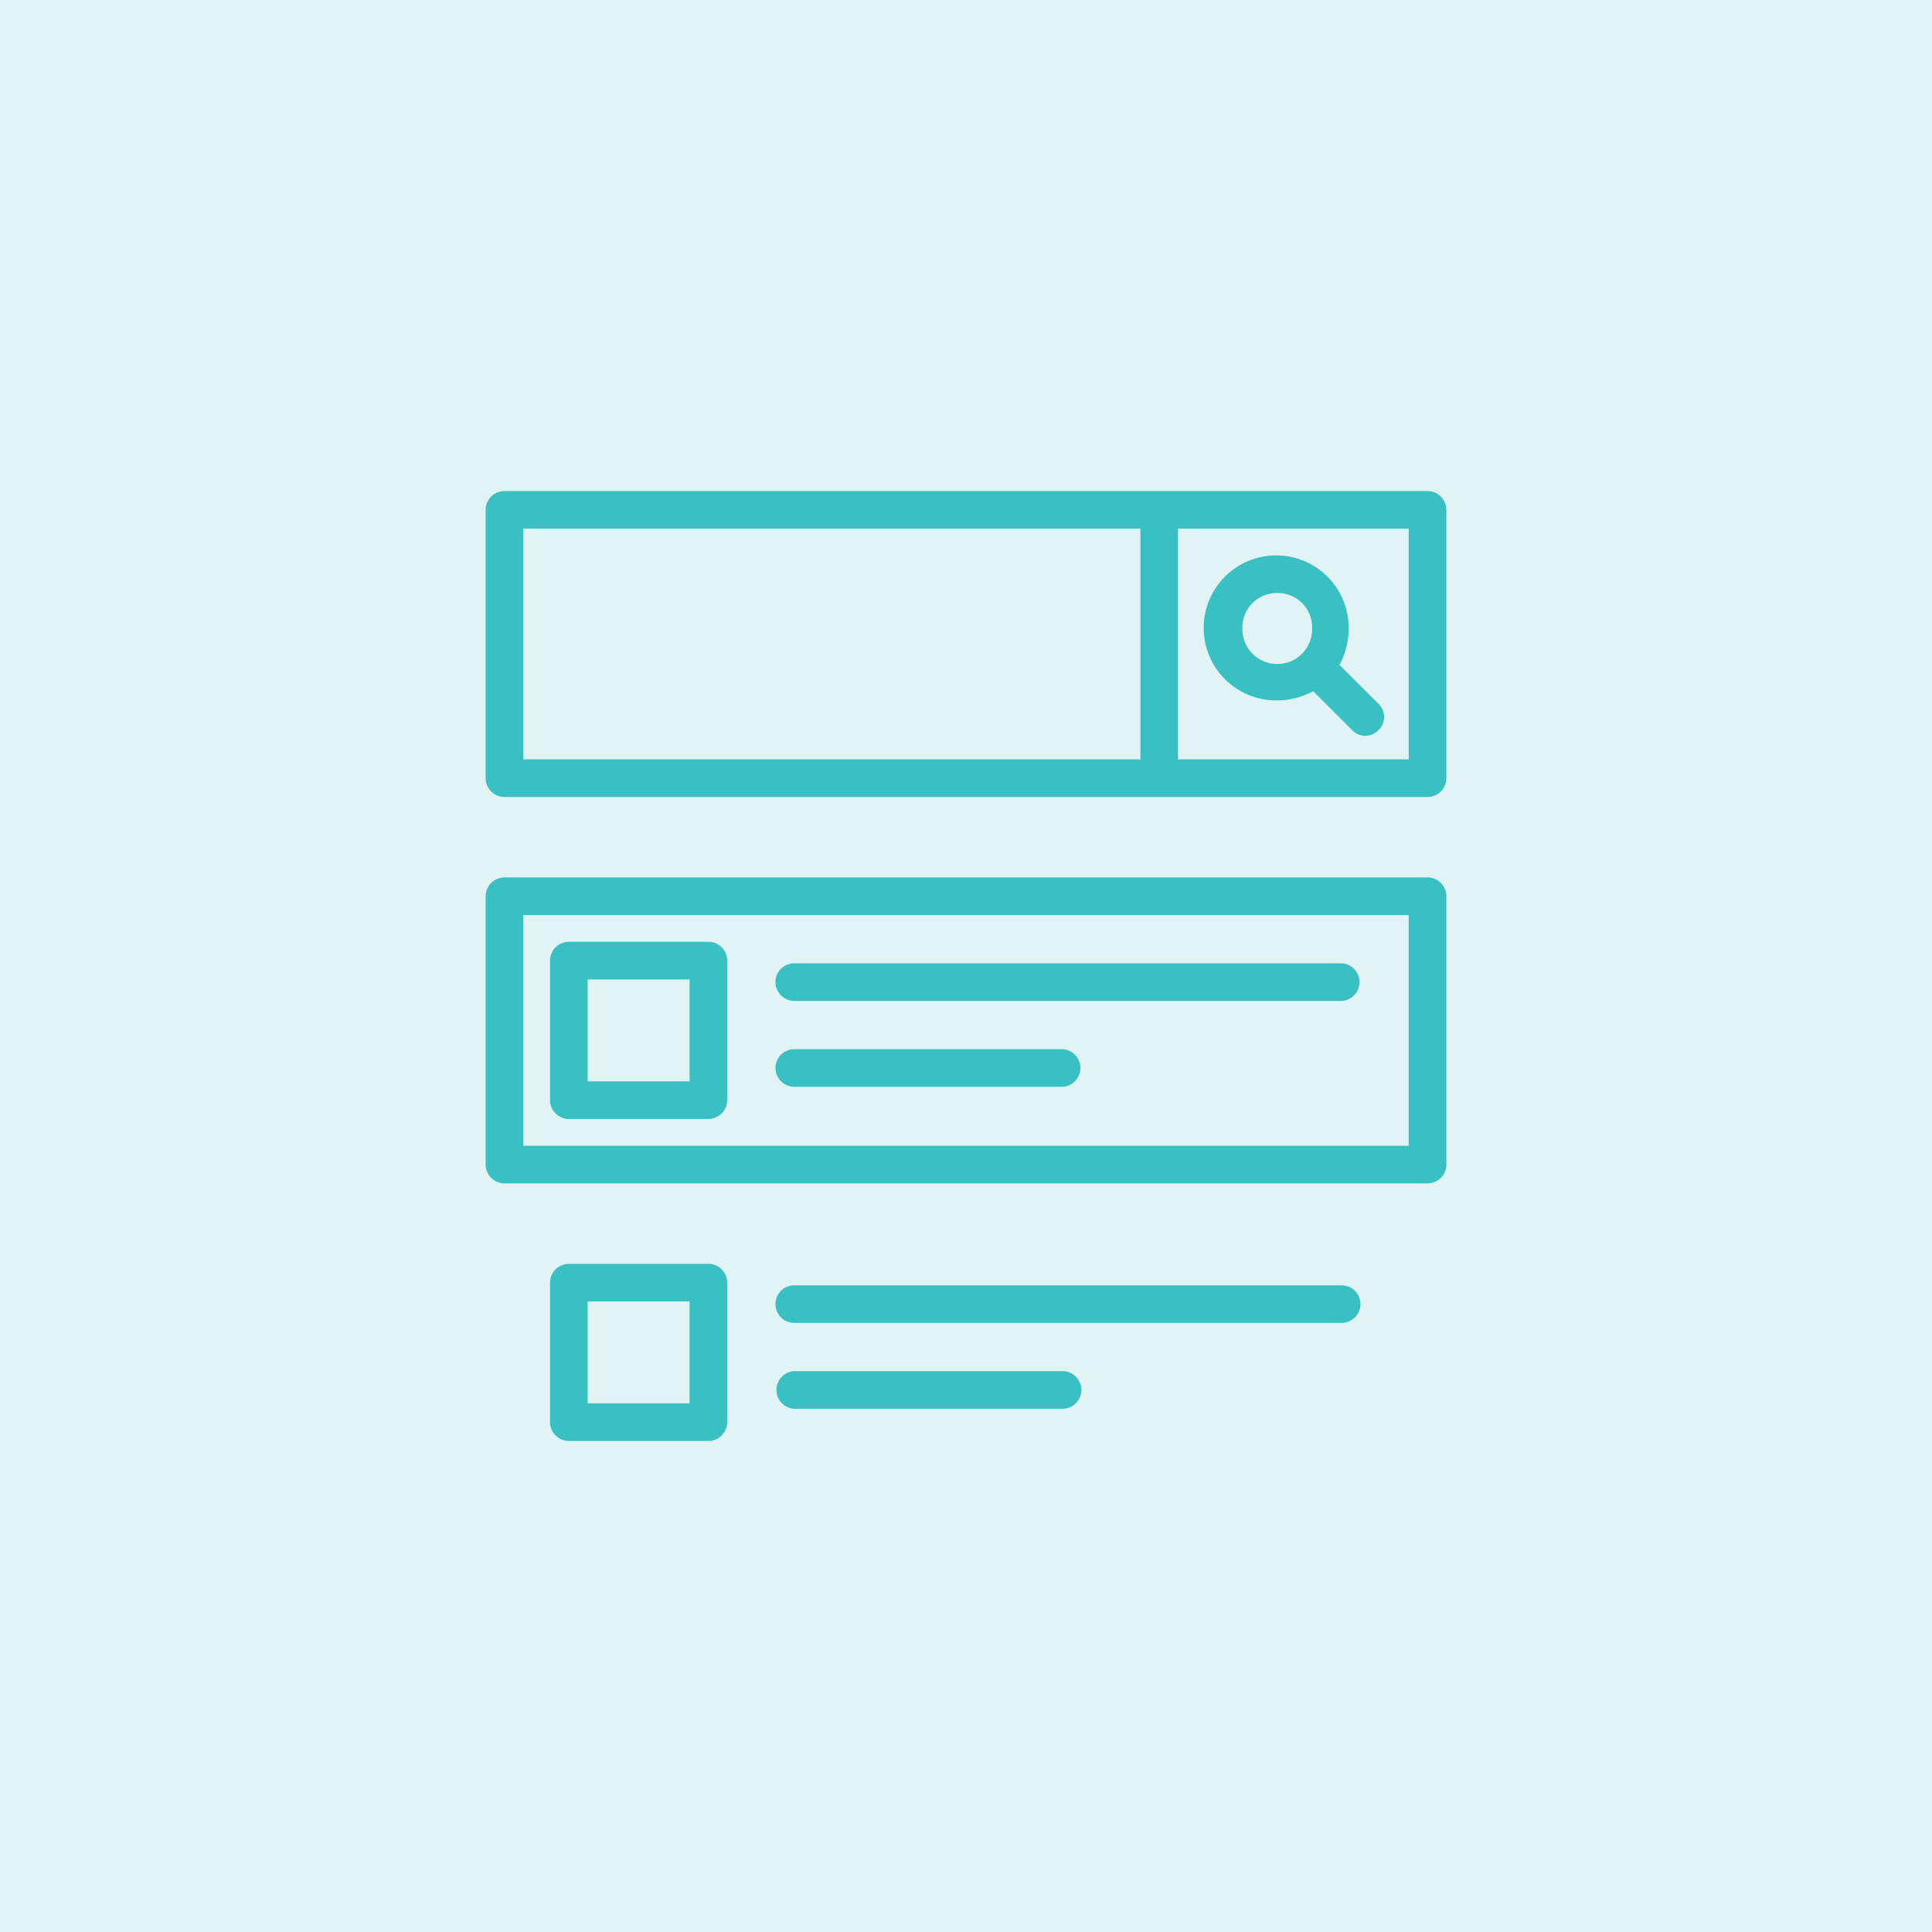
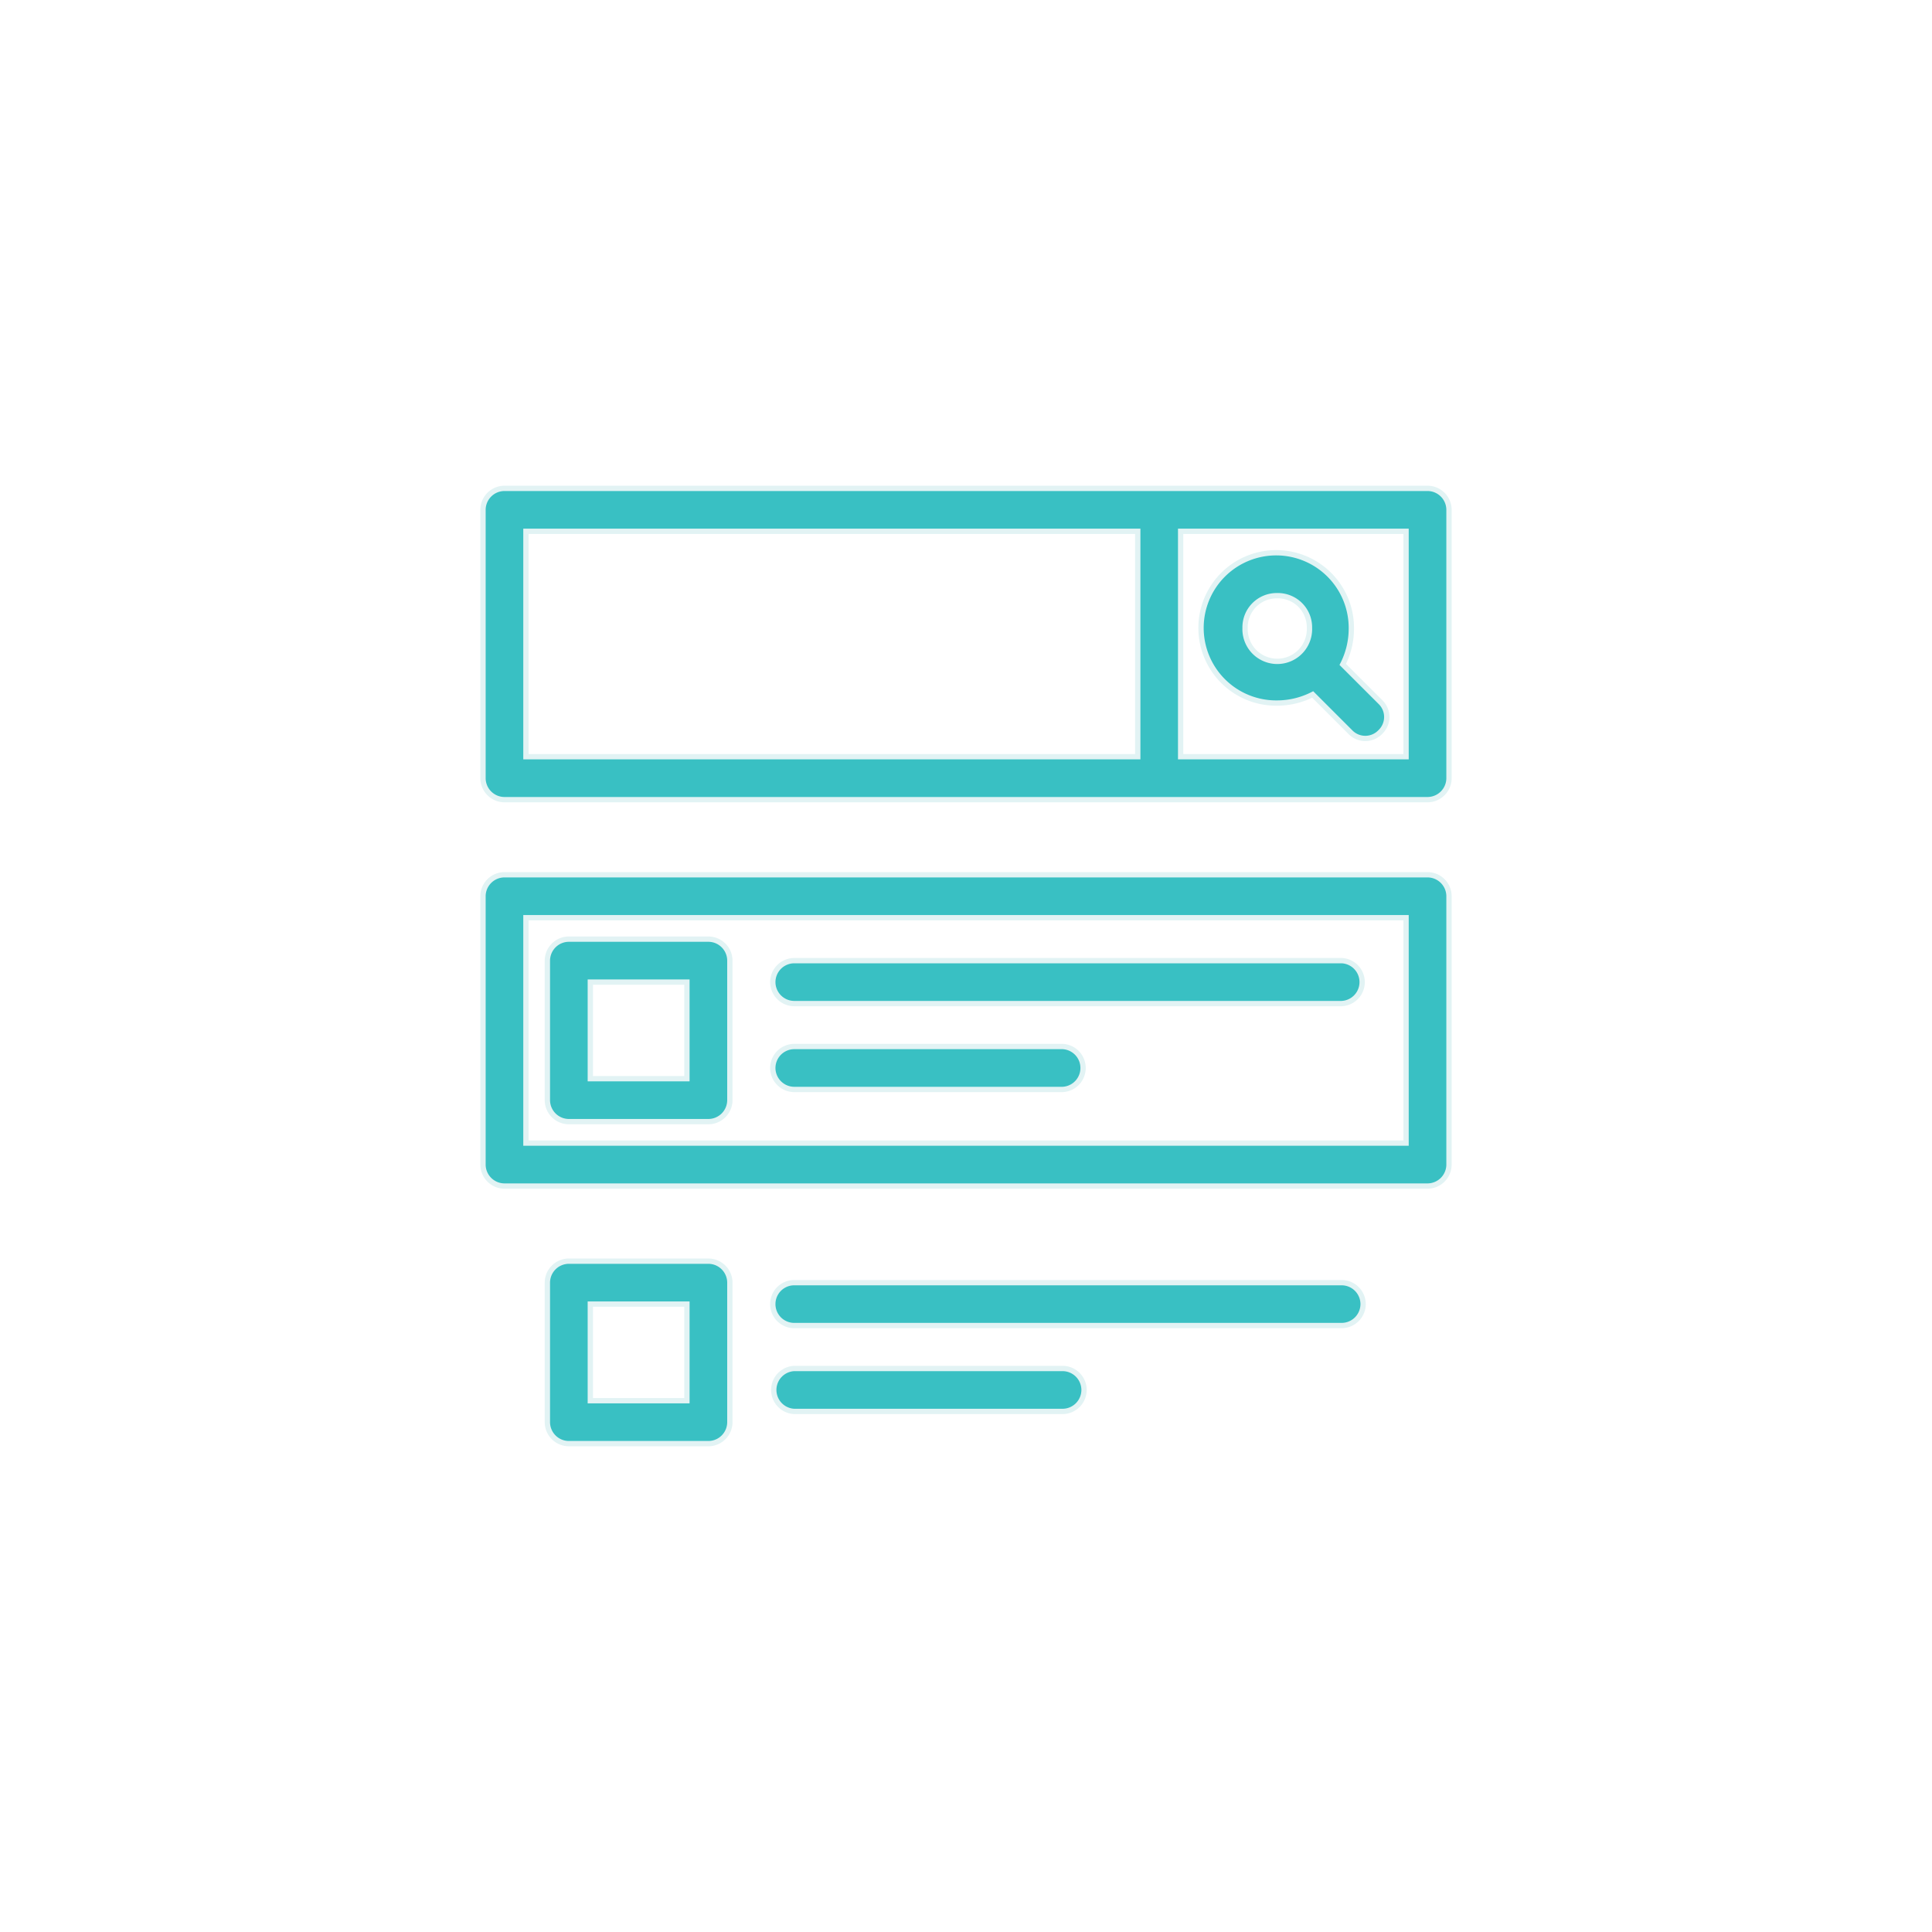
<svg xmlns="http://www.w3.org/2000/svg" id="Layer_1" data-name="Layer 1" viewBox="0 0 400 400">
  <title>search-campaign</title>
-   <rect width="400" height="400" fill="#e2f3f4" />
  <path d="M295.56,101.11H104.44a4.46,4.46,0,0,0-4.44,4.45v55.55a4.46,4.46,0,0,0,4.44,4.45H295.56a4.46,4.46,0,0,0,4.44-4.45V105.56A4.46,4.46,0,0,0,295.56,101.11Zm-60,55.56H108.89V110H235.56Zm55.55,0H244.44V110h46.67Zm4.45,24.44H104.44a4.46,4.46,0,0,0-4.44,4.45v55.55a4.46,4.46,0,0,0,4.44,4.45H295.56a4.46,4.46,0,0,0,4.44-4.45V185.56A4.46,4.46,0,0,0,295.56,181.11Zm-4.45,55.56H108.89V190H291.11Zm-26.67-91.11a16.27,16.27,0,0,0,7.34-1.78l7.78,7.78a4.3,4.3,0,0,0,6.22,0,4.3,4.3,0,0,0,0-6.23L278,137.56a16.3,16.3,0,0,0,1.78-7.34,15.56,15.56,0,1,0-15.34,15.34Zm0-22.23a6.55,6.55,0,0,1,6.67,6.67,6.67,6.67,0,1,1-13.33,0A6.55,6.55,0,0,1,264.44,123.33ZM117.78,232.22h28.89a4.46,4.46,0,0,0,4.44-4.44V198.89a4.46,4.46,0,0,0-4.44-4.45H117.78a4.46,4.46,0,0,0-4.45,4.45v28.89A4.46,4.46,0,0,0,117.78,232.22Zm4.44-28.89h20v20h-20Zm37.78,0a4.46,4.46,0,0,1,4.44-4.44H277.78a4.45,4.45,0,0,1,0,8.89H164.44A4.46,4.46,0,0,1,160,203.33Zm0,17.78a4.46,4.46,0,0,1,4.44-4.44H220a4.45,4.45,0,0,1,0,8.89H164.44A4.46,4.46,0,0,1,160,221.11Zm-13.33,40H117.78a4.46,4.46,0,0,0-4.45,4.45v28.88a4.46,4.46,0,0,0,4.45,4.45h28.89a4.46,4.46,0,0,0,4.44-4.45V265.56A4.46,4.46,0,0,0,146.67,261.11ZM142.22,290h-20V270h20Zm140-20a4.46,4.46,0,0,1-4.44,4.44H164.44a4.44,4.44,0,0,1,0-8.88H277.78A4.46,4.46,0,0,1,282.22,270Zm-57.78,17.78a4.46,4.46,0,0,1-4.44,4.44H164.44a4.45,4.45,0,0,1,0-8.89H220A4.46,4.46,0,0,1,224.44,287.78Z" fill="#39c0c3" stroke="#e2f3f4" stroke-miterlimit="10" stroke-width="1.1" />
</svg>